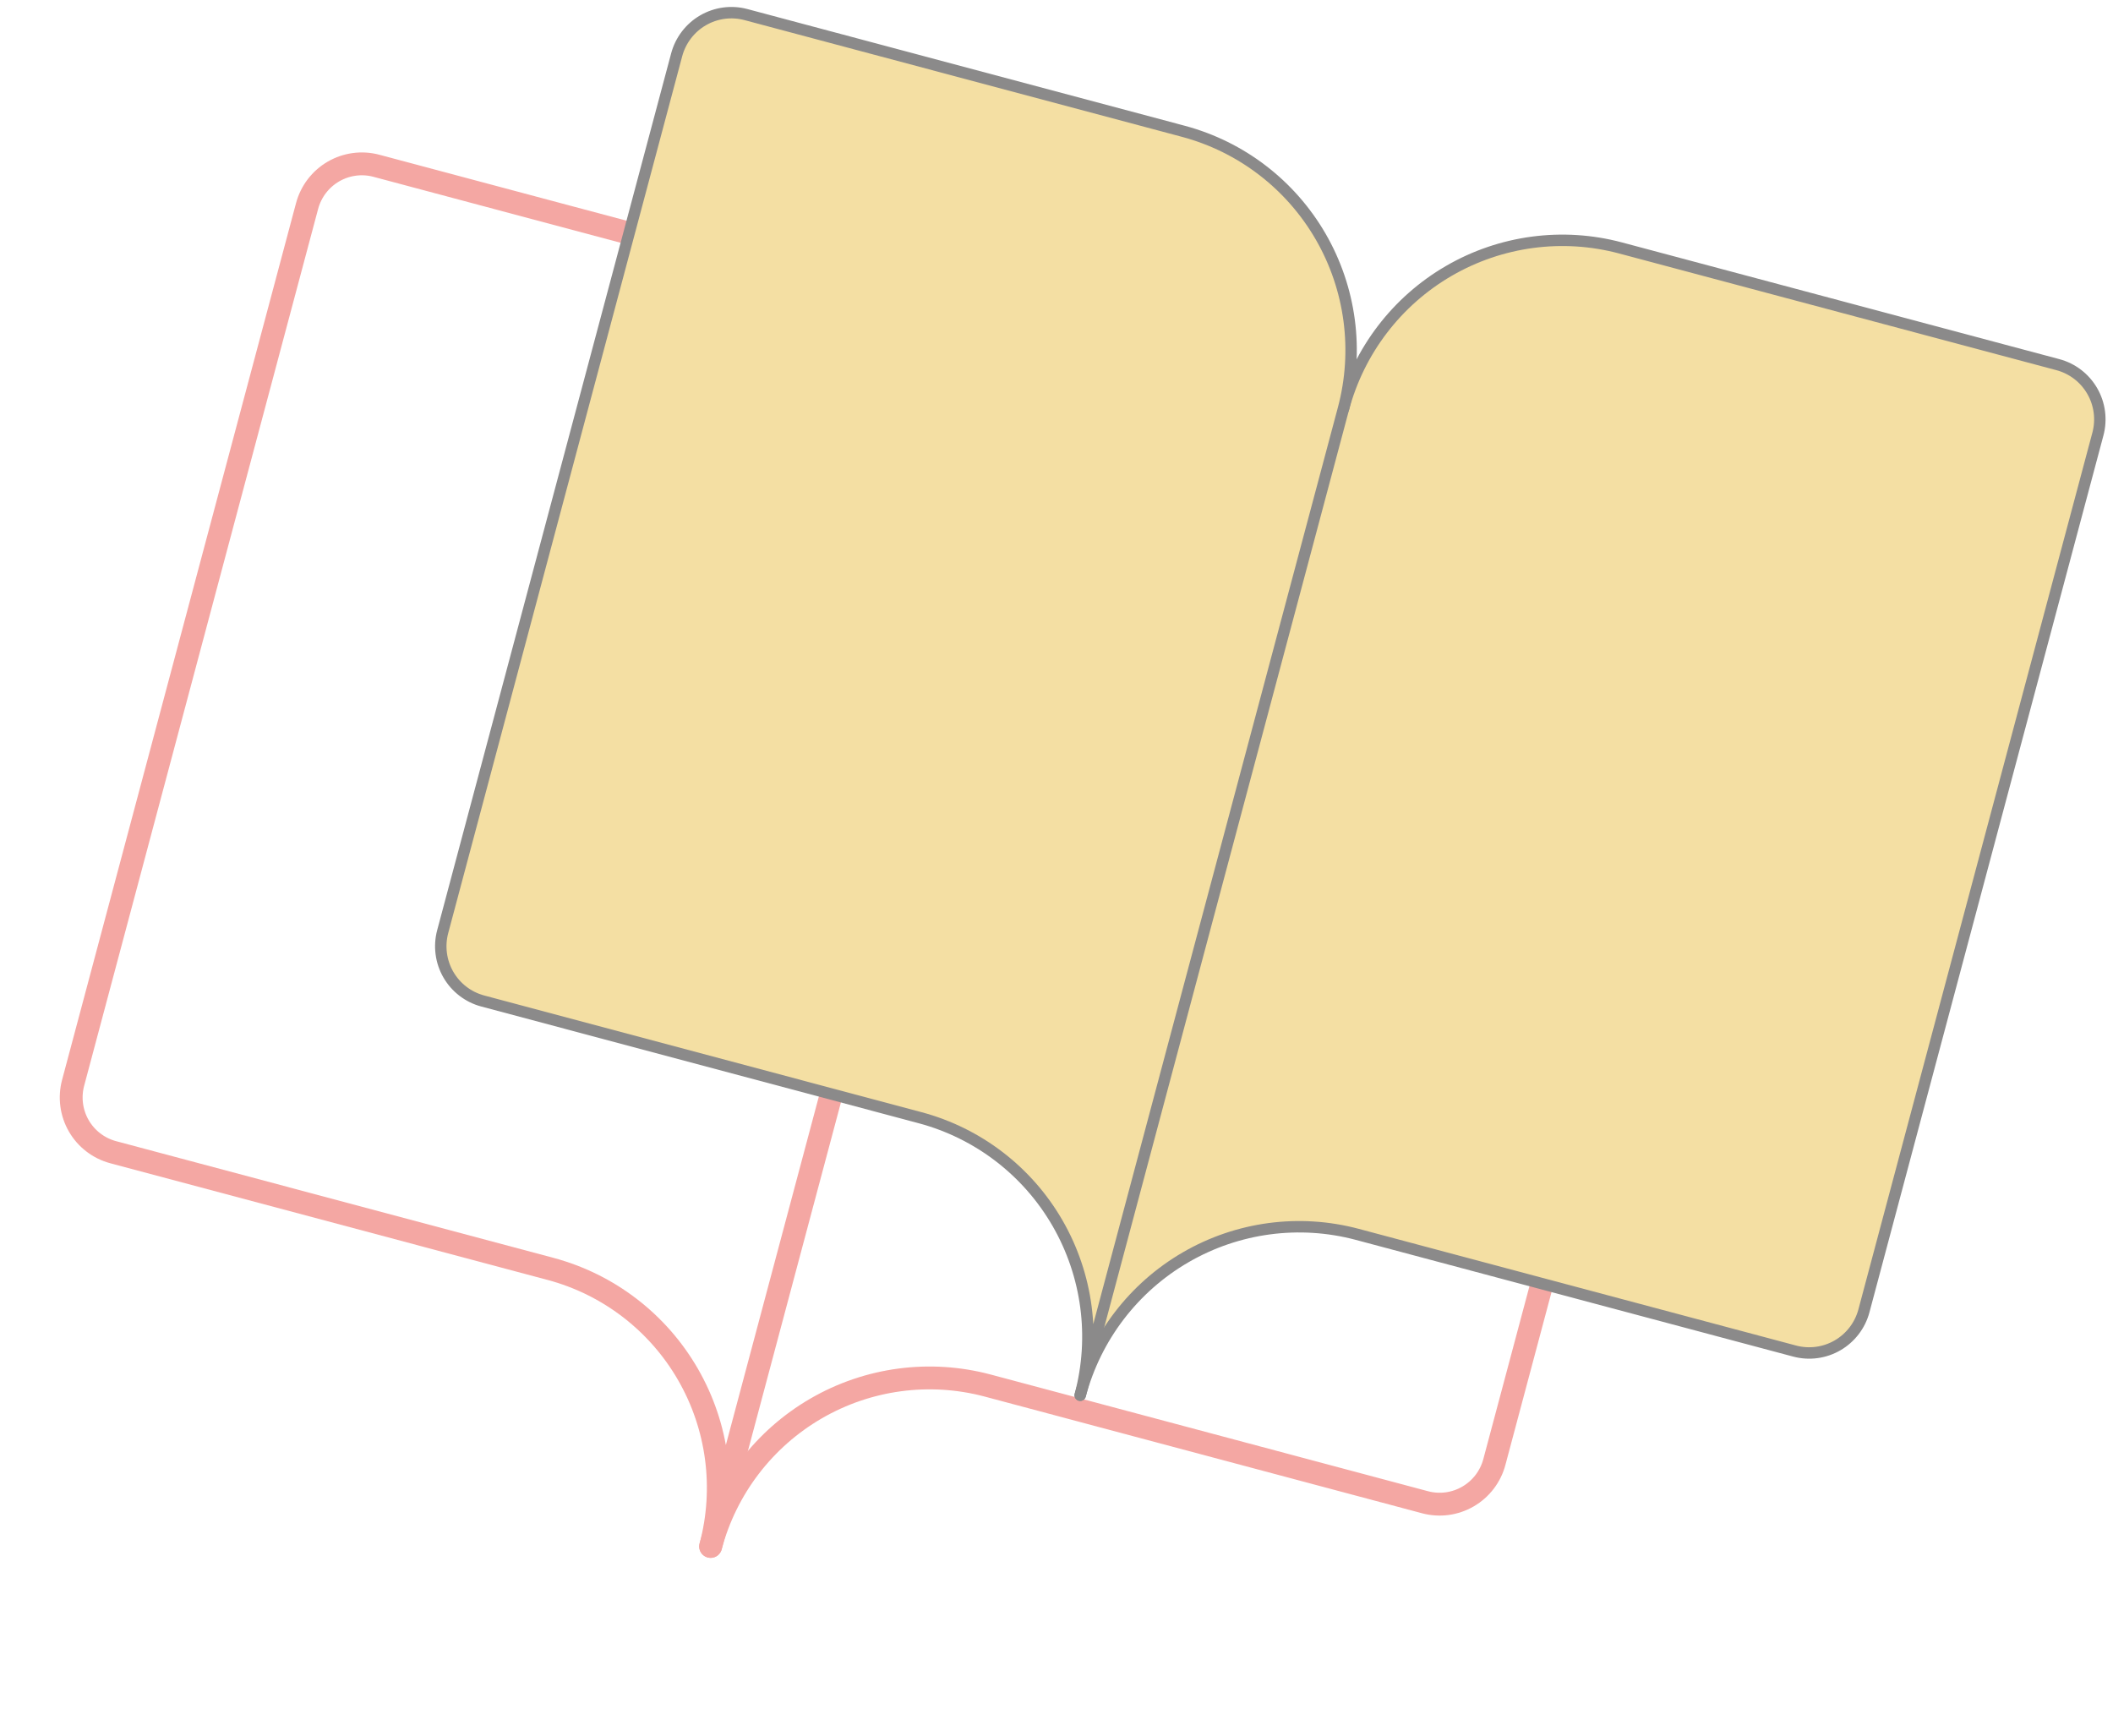
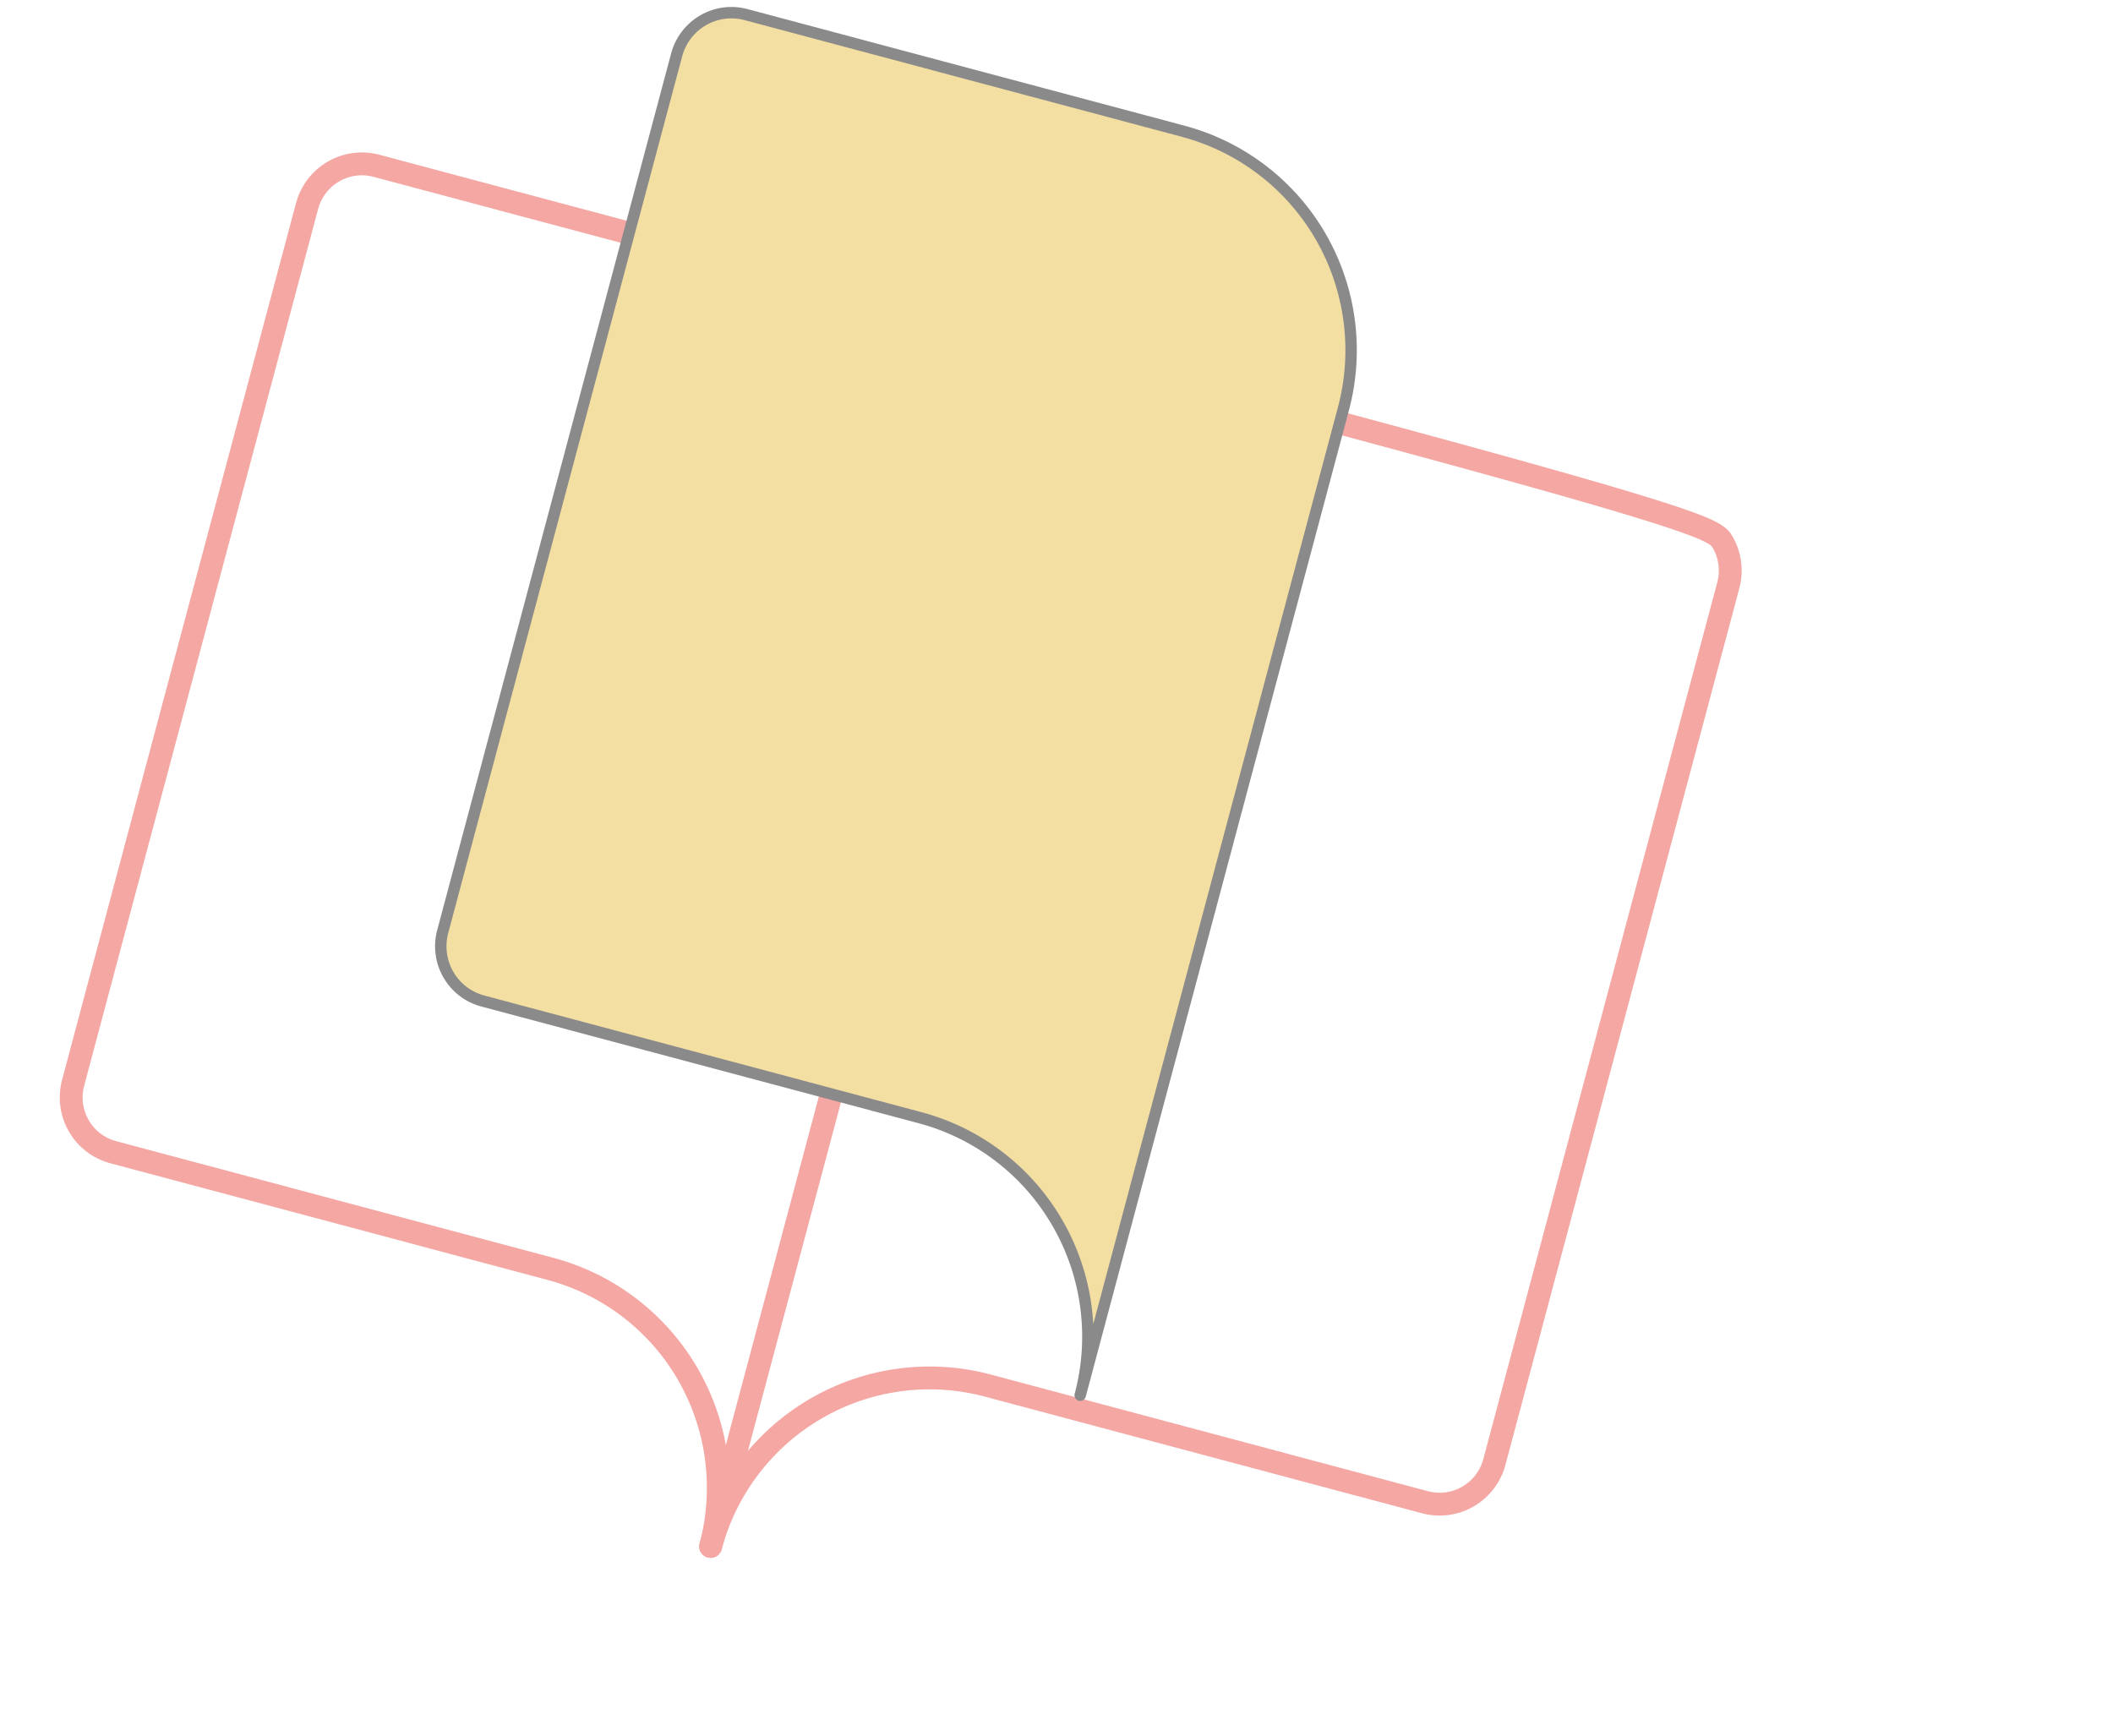
<svg xmlns="http://www.w3.org/2000/svg" width="185" height="152" viewBox="0 0 185 152" fill="none">
  <g opacity="0.6">
-     <path d="M85.263 49.032C86.621 43.942 89.941 39.598 94.491 36.957C99.042 34.316 104.451 33.593 109.528 34.947L147.815 45.164C149.085 45.503 150.167 46.333 150.824 47.472C151.482 48.612 151.66 49.967 151.321 51.239L130.836 128.009C130.496 129.282 129.666 130.368 128.528 131.028C127.391 131.688 126.039 131.869 124.769 131.53L86.482 121.314C81.405 119.959 75.996 120.682 71.445 123.323C66.895 125.964 63.575 130.308 62.217 135.398" stroke="#ED6C66" stroke-width="2" stroke-linecap="round" stroke-linejoin="round" />
+     <path d="M85.263 49.032C86.621 43.942 89.941 39.598 94.491 36.957C99.042 34.316 104.451 33.593 109.528 34.947C149.085 45.503 150.167 46.333 150.824 47.472C151.482 48.612 151.66 49.967 151.321 51.239L130.836 128.009C130.496 129.282 129.666 130.368 128.528 131.028C127.391 131.688 126.039 131.869 124.769 131.53L86.482 121.314C81.405 119.959 75.996 120.682 71.445 123.323C66.895 125.964 63.575 130.308 62.217 135.398" stroke="#ED6C66" stroke-width="2" stroke-linecap="round" stroke-linejoin="round" />
    <path d="M6.402 94.806C6.062 96.078 6.241 97.433 6.898 98.573C7.556 99.712 8.638 100.542 9.907 100.881L48.195 111.097C53.272 112.452 57.602 115.774 60.231 120.331C62.861 124.888 63.575 130.308 62.217 135.398L85.263 49.032C86.621 43.942 85.907 38.522 83.277 33.964C80.648 29.407 76.318 26.086 71.241 24.731L32.953 14.514C31.684 14.176 30.332 14.357 29.194 15.017C28.057 15.677 27.227 16.763 26.887 18.035L6.402 94.806Z" stroke="#ED6C66" stroke-width="2" stroke-linecap="round" stroke-linejoin="round" />
-     <path d="M117.621 35.794C118.979 30.704 122.299 26.361 126.849 23.719C131.4 21.078 136.809 20.355 141.886 21.71L180.173 31.927C181.442 32.265 182.525 33.096 183.182 34.235C183.84 35.374 184.018 36.729 183.679 38.002L163.193 114.772C162.854 116.045 162.024 117.13 160.886 117.791C159.749 118.451 158.397 118.632 157.127 118.293L118.84 108.077C113.763 106.722 108.354 107.444 103.803 110.086C99.253 112.727 95.933 117.071 94.575 122.161" fill="#EDC966" />
-     <path d="M117.621 35.794C118.979 30.704 122.299 26.361 126.849 23.719C131.4 21.078 136.809 20.355 141.886 21.71L180.173 31.927C181.442 32.265 182.525 33.096 183.182 34.235C183.84 35.374 184.018 36.729 183.679 38.002L163.193 114.772C162.854 116.045 162.024 117.13 160.886 117.791C159.749 118.451 158.397 118.632 157.127 118.293L118.84 108.077C113.763 106.722 108.354 107.444 103.803 110.086C99.253 112.727 95.933 117.071 94.575 122.161" stroke="#3D3C3C" stroke-linecap="round" stroke-linejoin="round" />
    <path d="M38.76 81.568C38.42 82.841 38.599 84.196 39.256 85.335C39.914 86.474 40.996 87.305 42.265 87.643L80.553 97.86C85.63 99.215 89.96 102.536 92.589 107.093C95.219 111.651 95.933 117.071 94.575 122.161L117.621 35.794C118.979 30.704 118.265 25.284 115.635 20.727C113.005 16.17 108.676 12.848 103.599 11.494L65.311 1.277C64.042 0.938 62.69 1.119 61.552 1.779C60.414 2.44 59.585 3.526 59.245 4.798L38.76 81.568Z" fill="#EDC966" stroke="#3D3C3C" stroke-linecap="round" stroke-linejoin="round" />
  </g>
</svg>